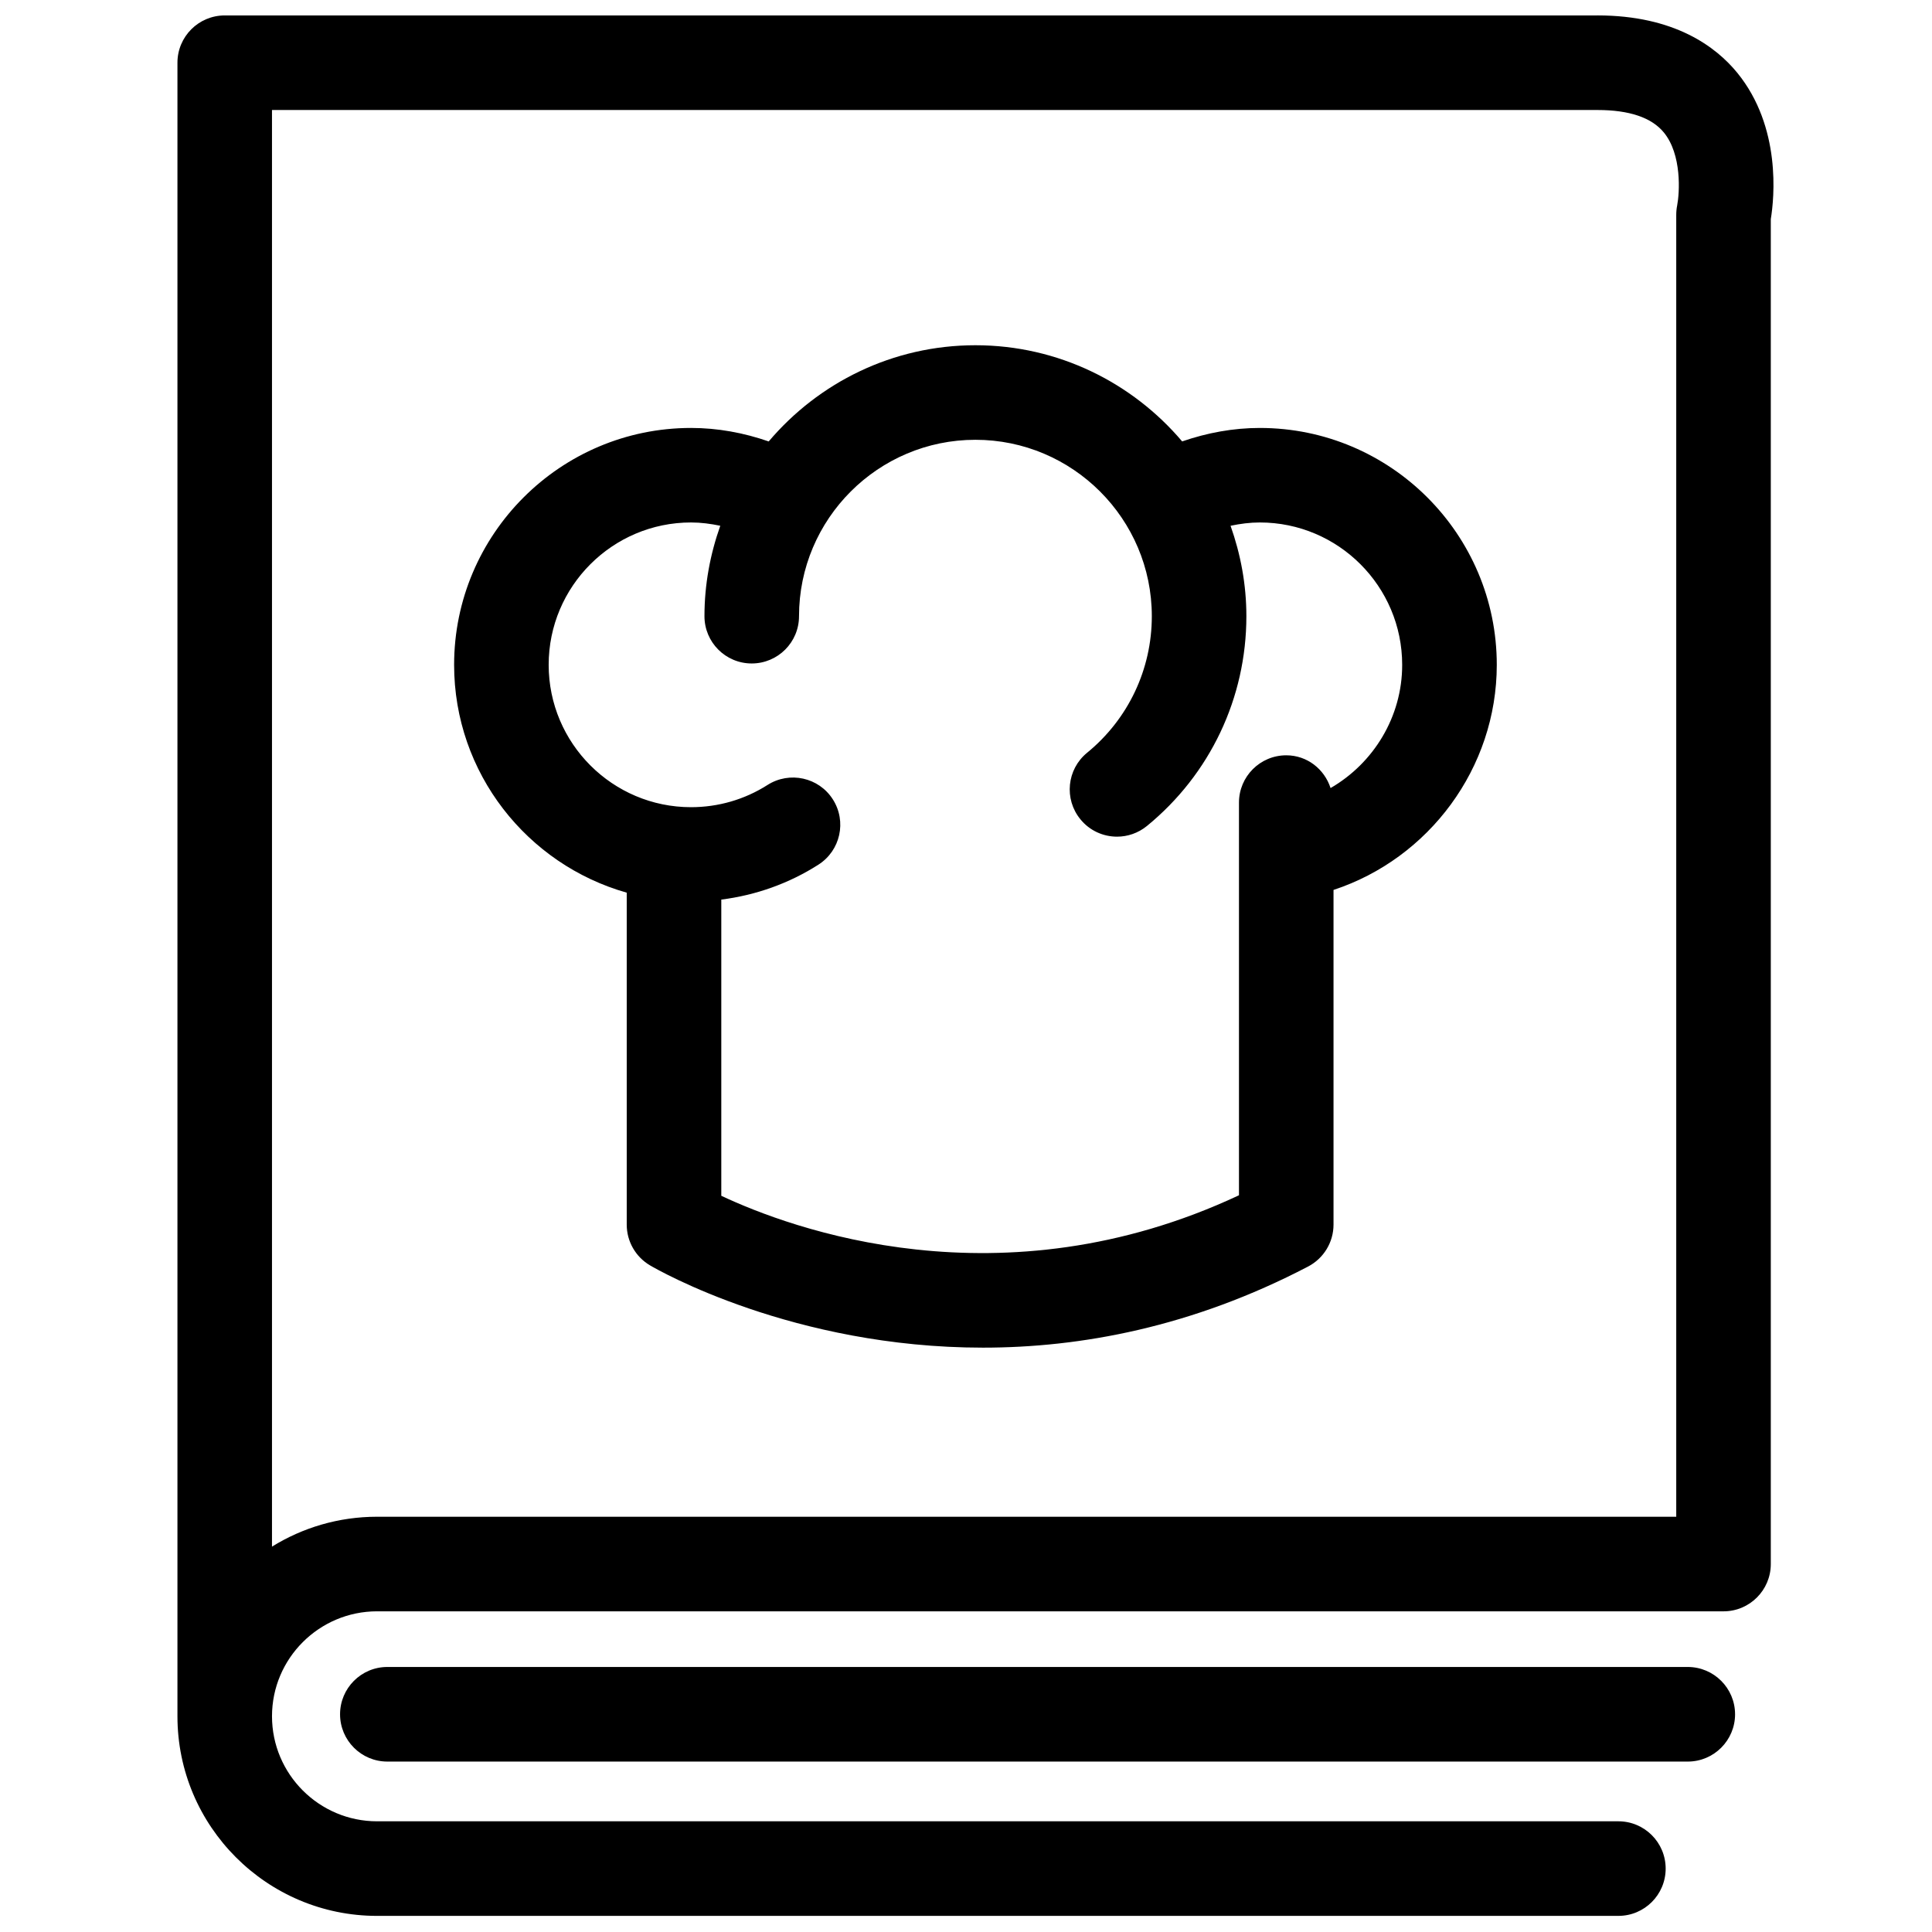
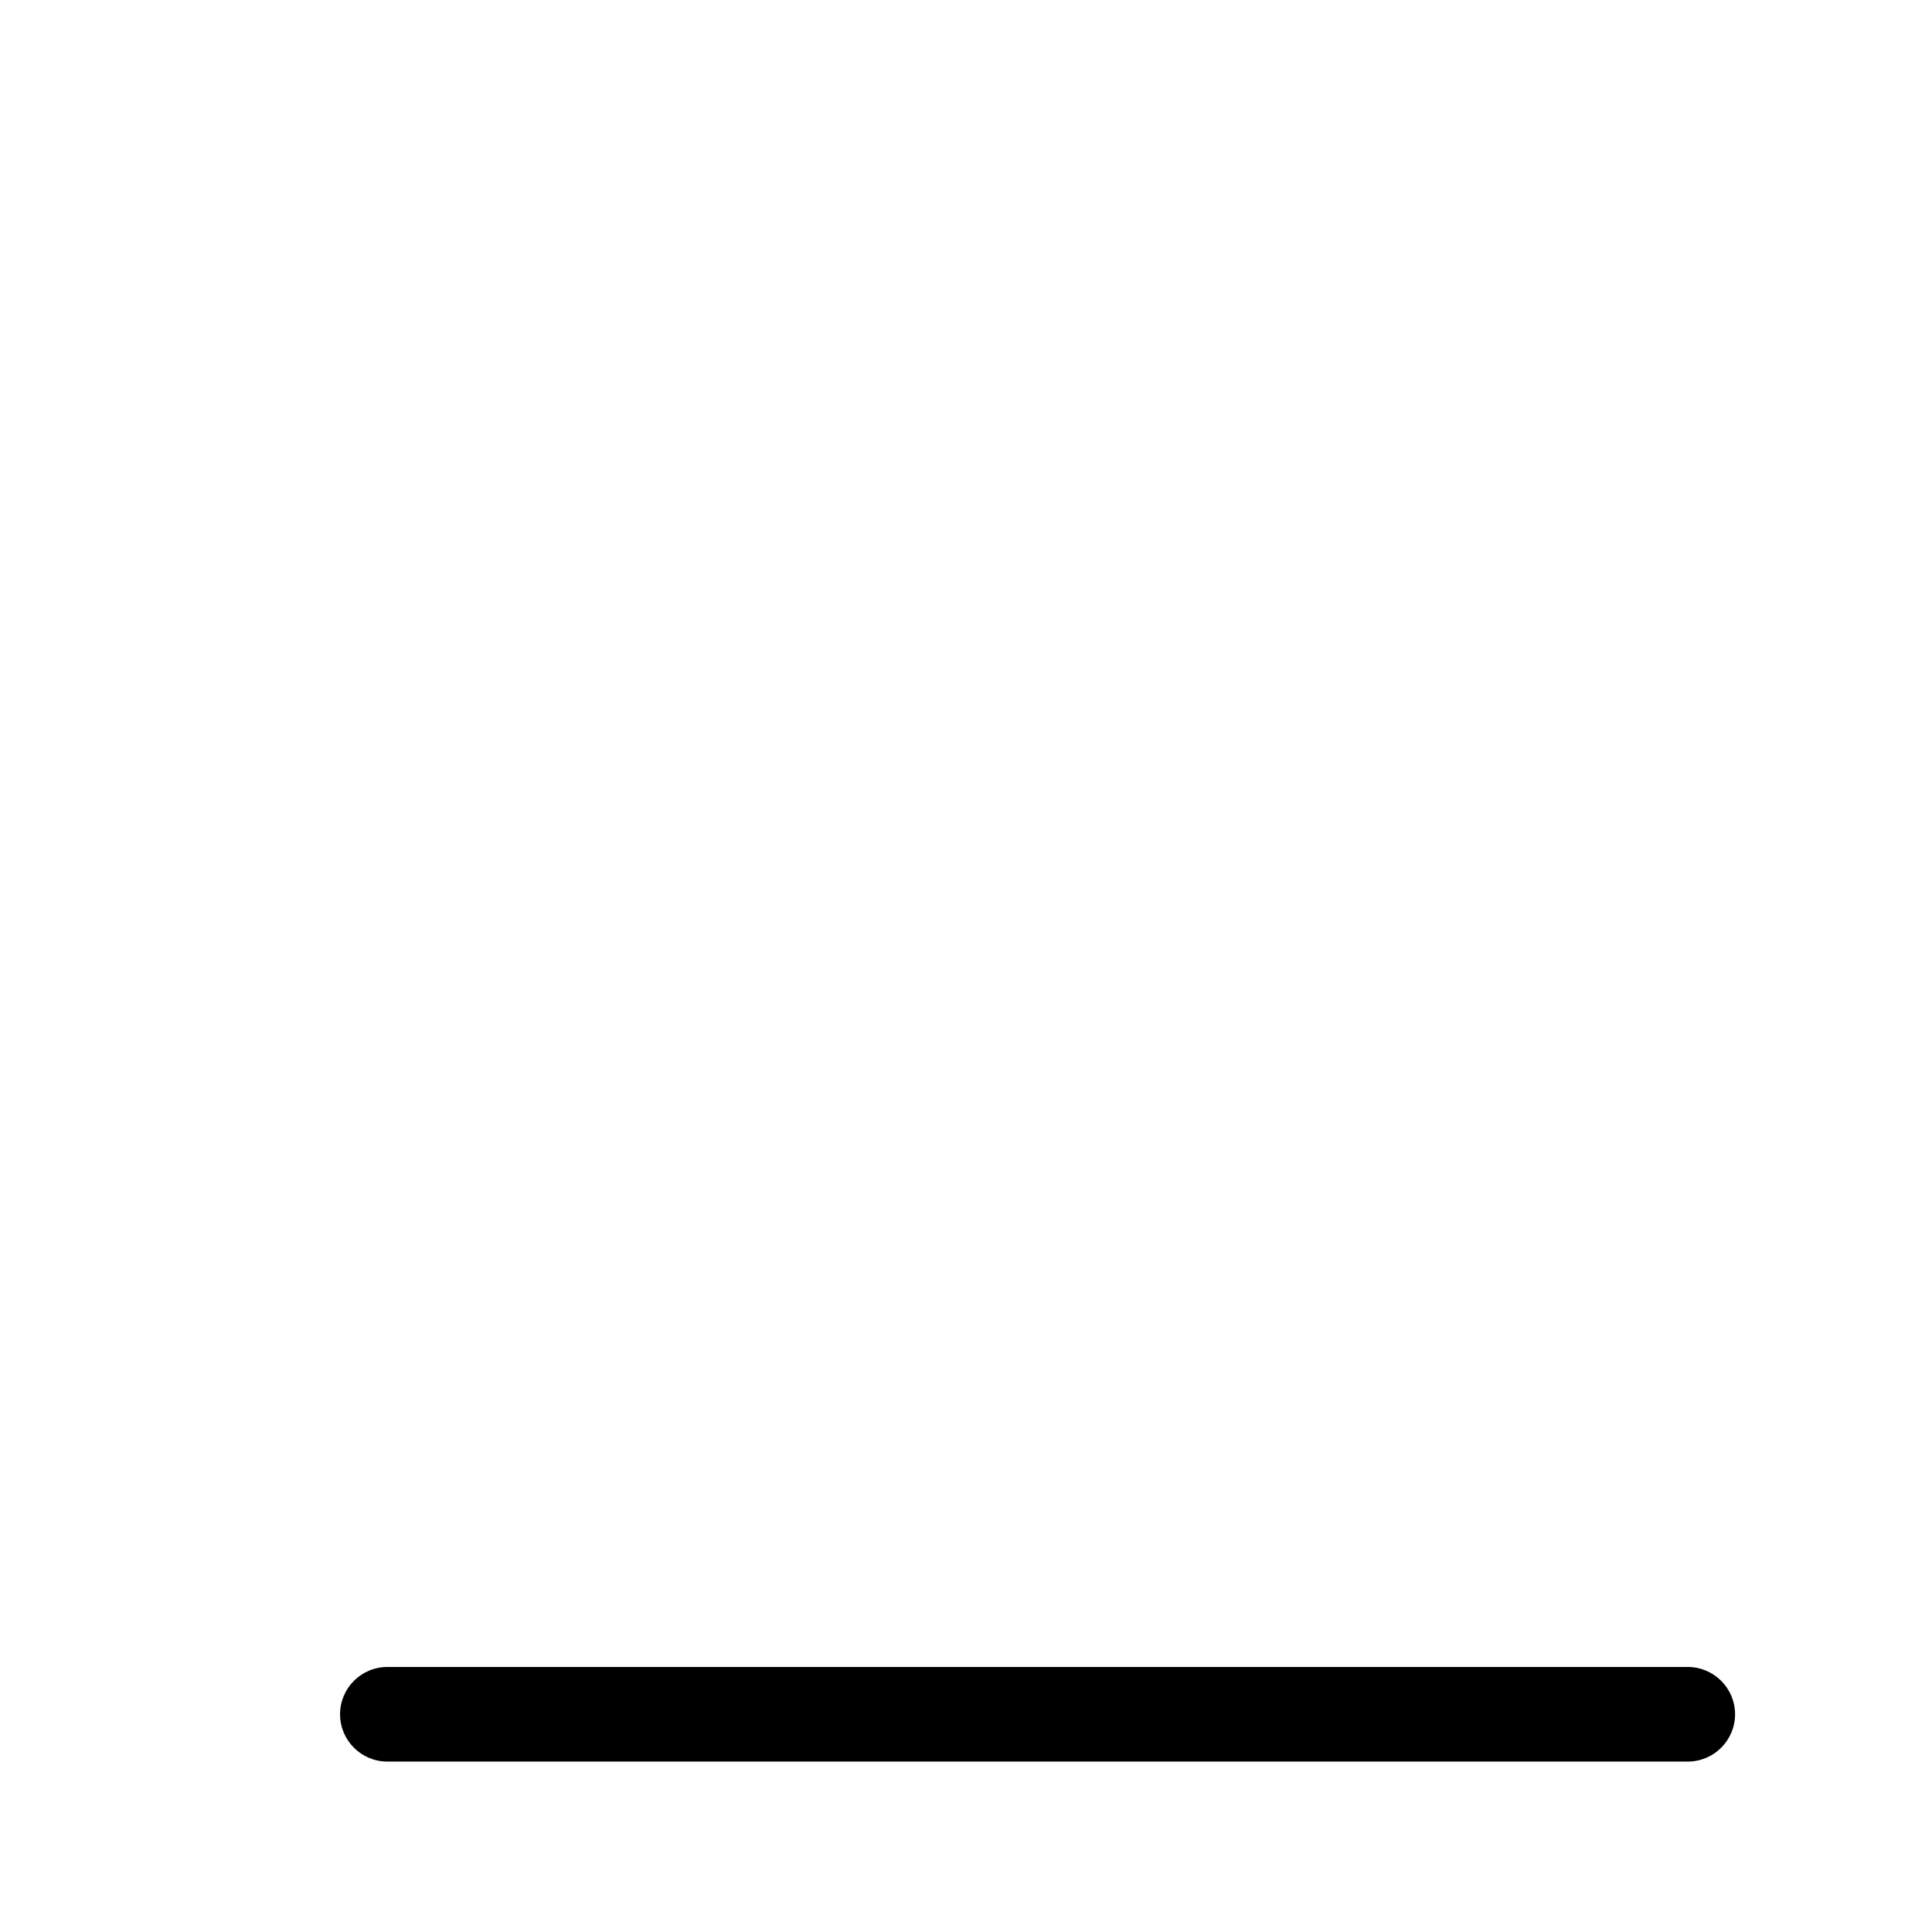
<svg xmlns="http://www.w3.org/2000/svg" width="800px" height="800px" version="1.1" viewBox="144 144 512 512">
  <defs>
    <clipPath id="a">
-       <path d="m191 148.09h423v503.81h-423z" />
-     </clipPath>
+       </clipPath>
  </defs>
-   <path d="m477.87 257.41c-7.047 0-13.984 1.289-20.586 3.57-13.191-15.562-32.84-25.488-54.789-25.488-21.945 0-41.602 9.926-54.781 25.496-6.594-2.293-13.531-3.578-20.578-3.578-34.617 0-62.793 28.148-62.793 62.777 0 28.707 19.398 52.922 45.746 60.379v87.973c0 4.445 2.348 8.547 6.18 10.801 2.231 1.312 37.961 21.801 88.223 21.801 25.754 0 55.348-5.387 86.18-21.504 4.125-2.164 6.723-6.434 6.723-11.105v-88.691c25.277-8.316 43.266-32.289 43.266-59.656 0.004-34.629-28.168-62.773-62.789-62.773zm18.742 95.434c-1.629-5.012-6.195-8.68-11.738-8.68-6.926 0-12.535 5.621-12.535 12.535v104.06c-63.121 29.582-118.92 8.738-137.19 0.137v-78.496c9.156-1.156 17.938-4.273 25.742-9.258 5.836-3.727 7.547-11.465 3.82-17.301-3.715-5.836-11.473-7.535-17.309-3.82-6.039 3.852-13.043 5.891-20.273 5.891-20.805 0-37.727-16.918-37.727-37.727 0-20.805 16.918-37.727 37.727-37.727 2.617 0 5.211 0.344 7.75 0.875-2.664 7.512-4.191 15.547-4.191 23.969 0 6.914 5.609 12.523 12.523 12.523 6.926 0 12.535-5.609 12.535-12.523 0-25.781 20.965-46.754 46.742-46.754s46.754 20.977 46.754 46.754c0 14.086-6.258 27.277-17.156 36.188-5.363 4.387-6.152 12.285-1.766 17.633 2.469 3.039 6.074 4.602 9.711 4.602 2.777 0 5.586-0.93 7.922-2.836 16.746-13.691 26.348-33.949 26.348-55.586 0-8.422-1.527-16.453-4.191-23.969 2.535-0.531 5.133-0.875 7.75-0.875 20.805 0 37.73 16.918 37.73 37.727 0.016 13.777-7.594 26.074-18.977 32.656z" />
  <g clip-path="url(#a)">
-     <path d="m567.35 148.09h-363.79c-6.922 0-12.535 5.609-12.535 12.535v438.2c0 29.184 23.73 52.906 52.91 52.906l328.96-0.004c6.91 0 12.523-5.613 12.523-12.527 0-6.922-5.613-12.535-12.523-12.535h-328.96c-15.359 0-27.852-12.488-27.852-27.844 0-15.324 12.496-27.805 27.852-27.805l356.81 0.004c6.922 0 12.535-5.613 12.535-12.539v-356.41c0.918-5.609 2.824-24.387-8.863-38.75-5.668-6.953-16.699-15.234-37.066-15.234zm21.121 50.336c-0.172 0.836-0.25 1.688-0.25 2.535v344.99h-344.29c-10.211 0-19.754 2.902-27.852 7.922v-380.72h351.27c8.41 0 14.324 1.992 17.566 5.934 4.84 5.863 4.195 16.016 3.551 19.344z" />
-   </g>
+     </g>
  <path d="m603.81 598.3c0-6.914-5.625-12.535-12.535-12.535h-344.62c-6.926 0-12.535 5.621-12.535 12.535 0 6.91 5.609 12.535 12.535 12.535h344.63c6.91 0 12.527-5.625 12.527-12.535z" />
</svg>